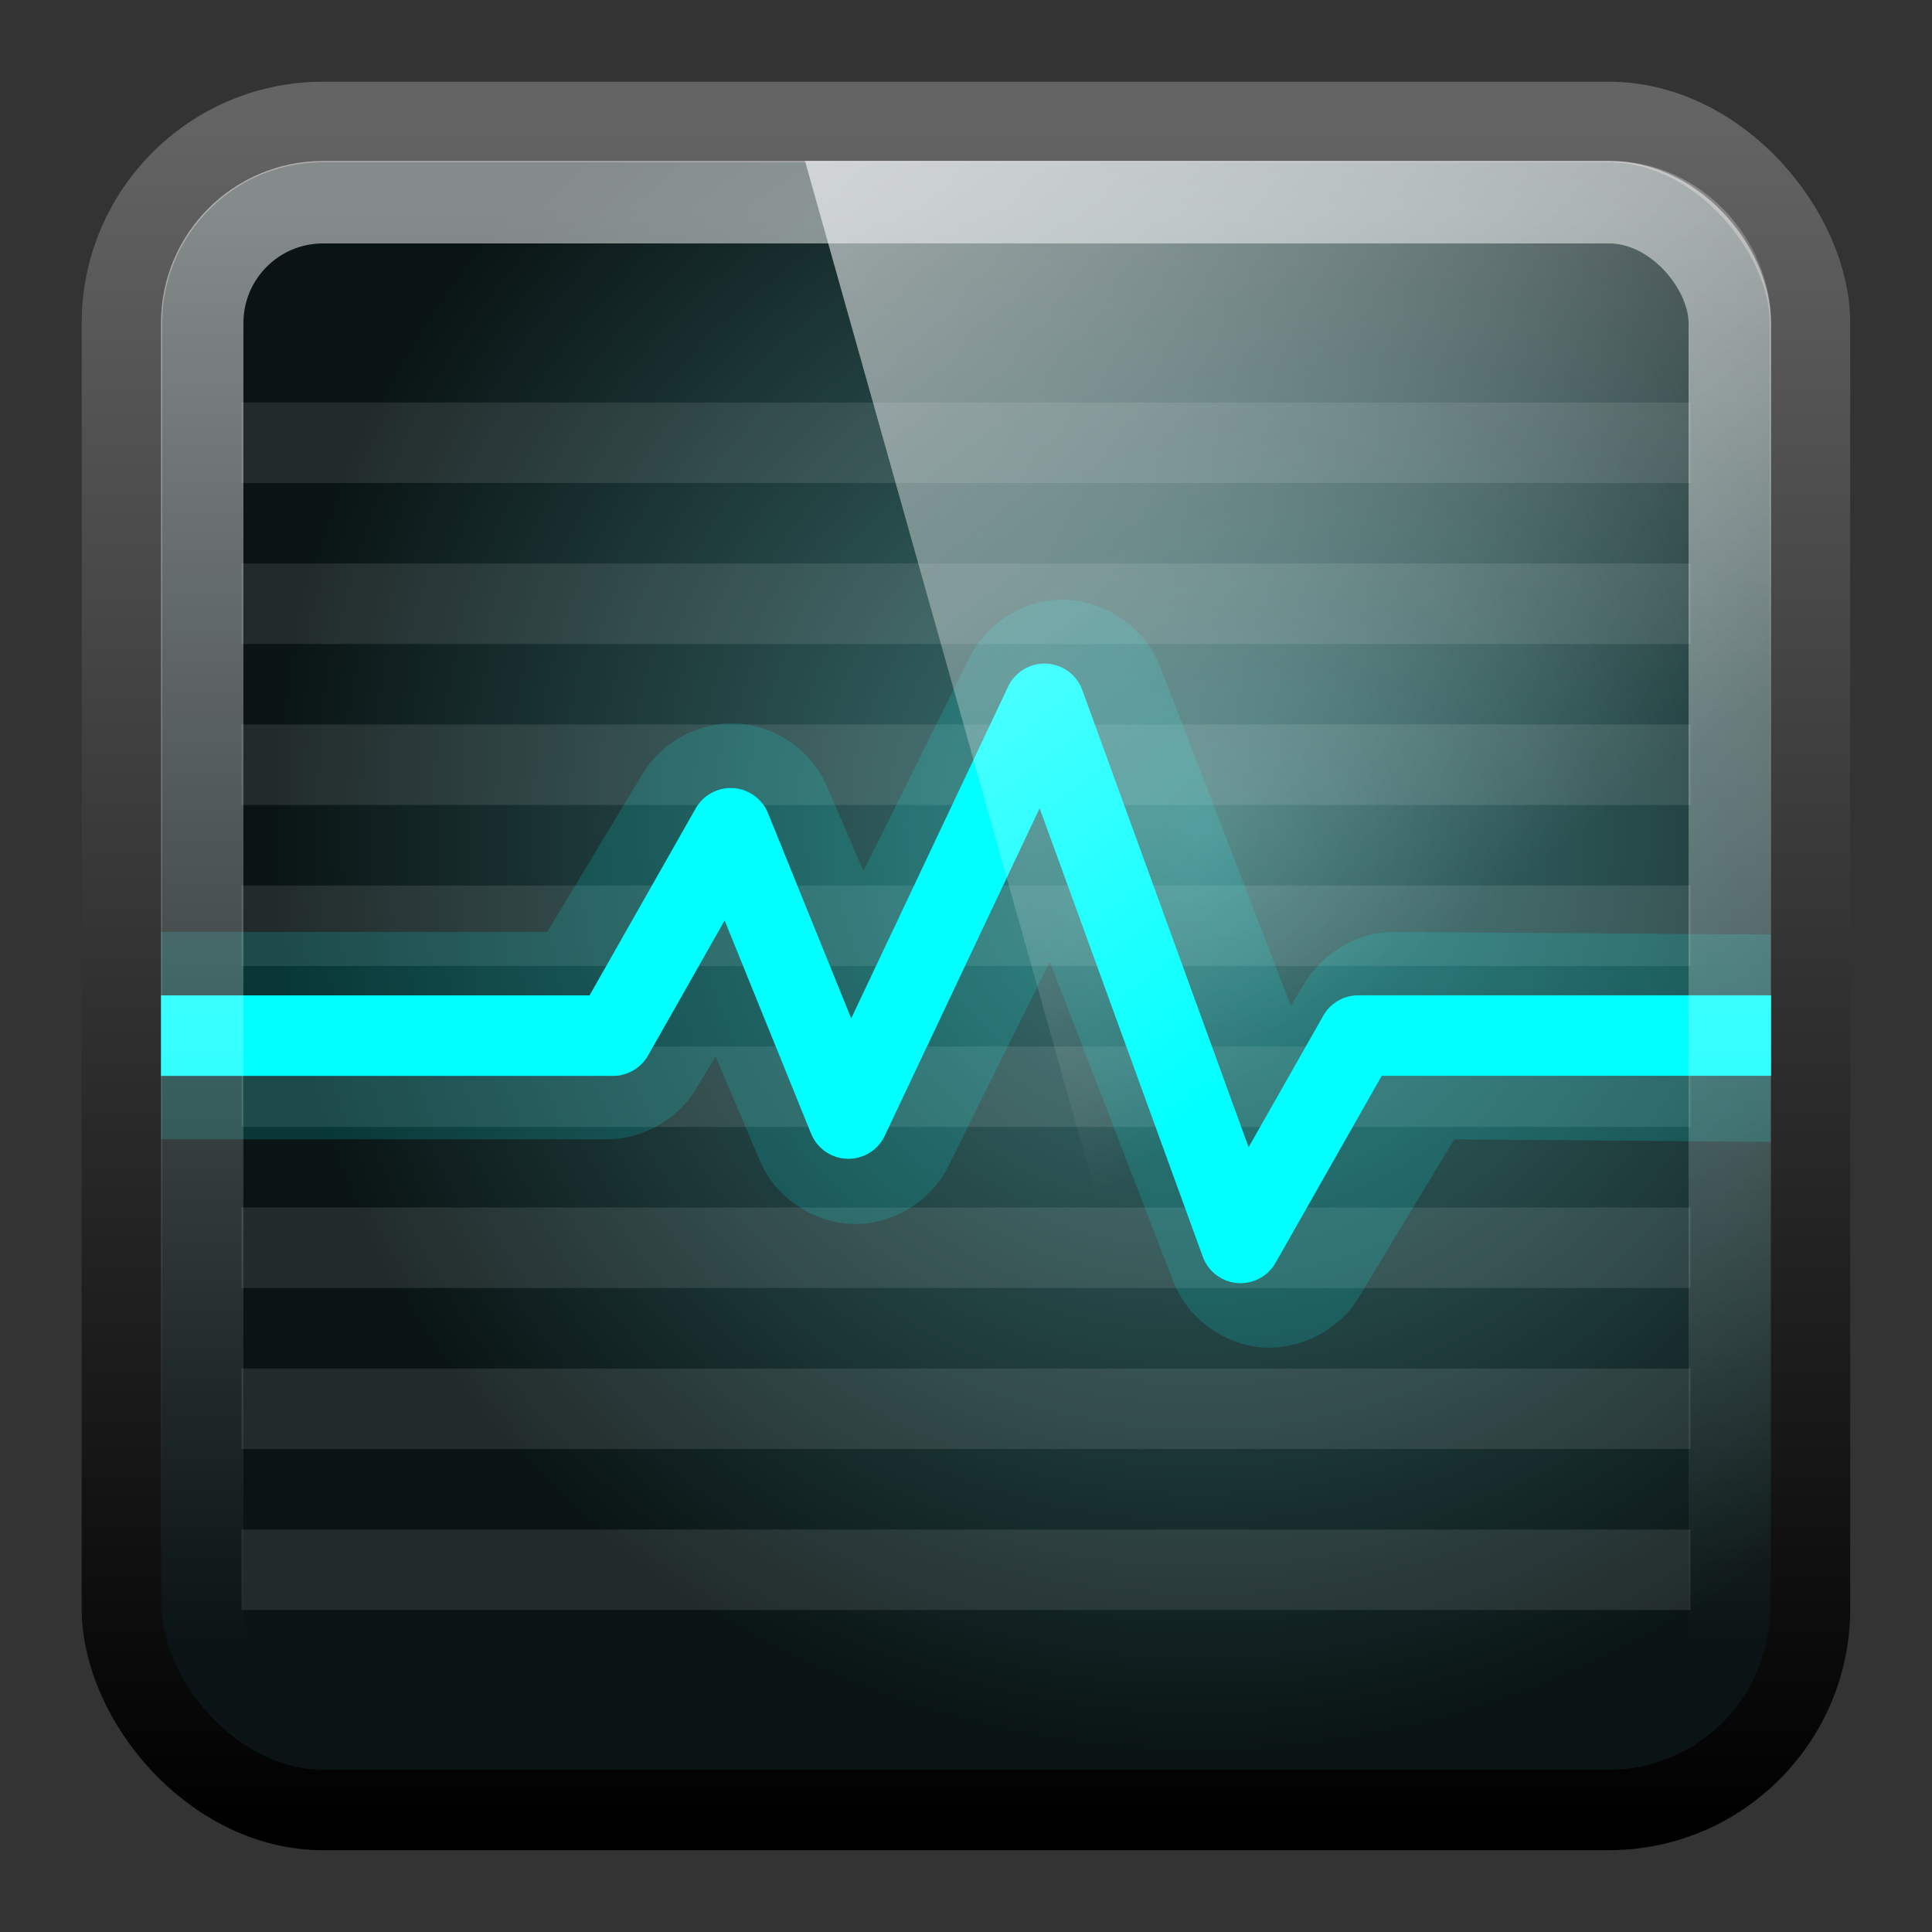
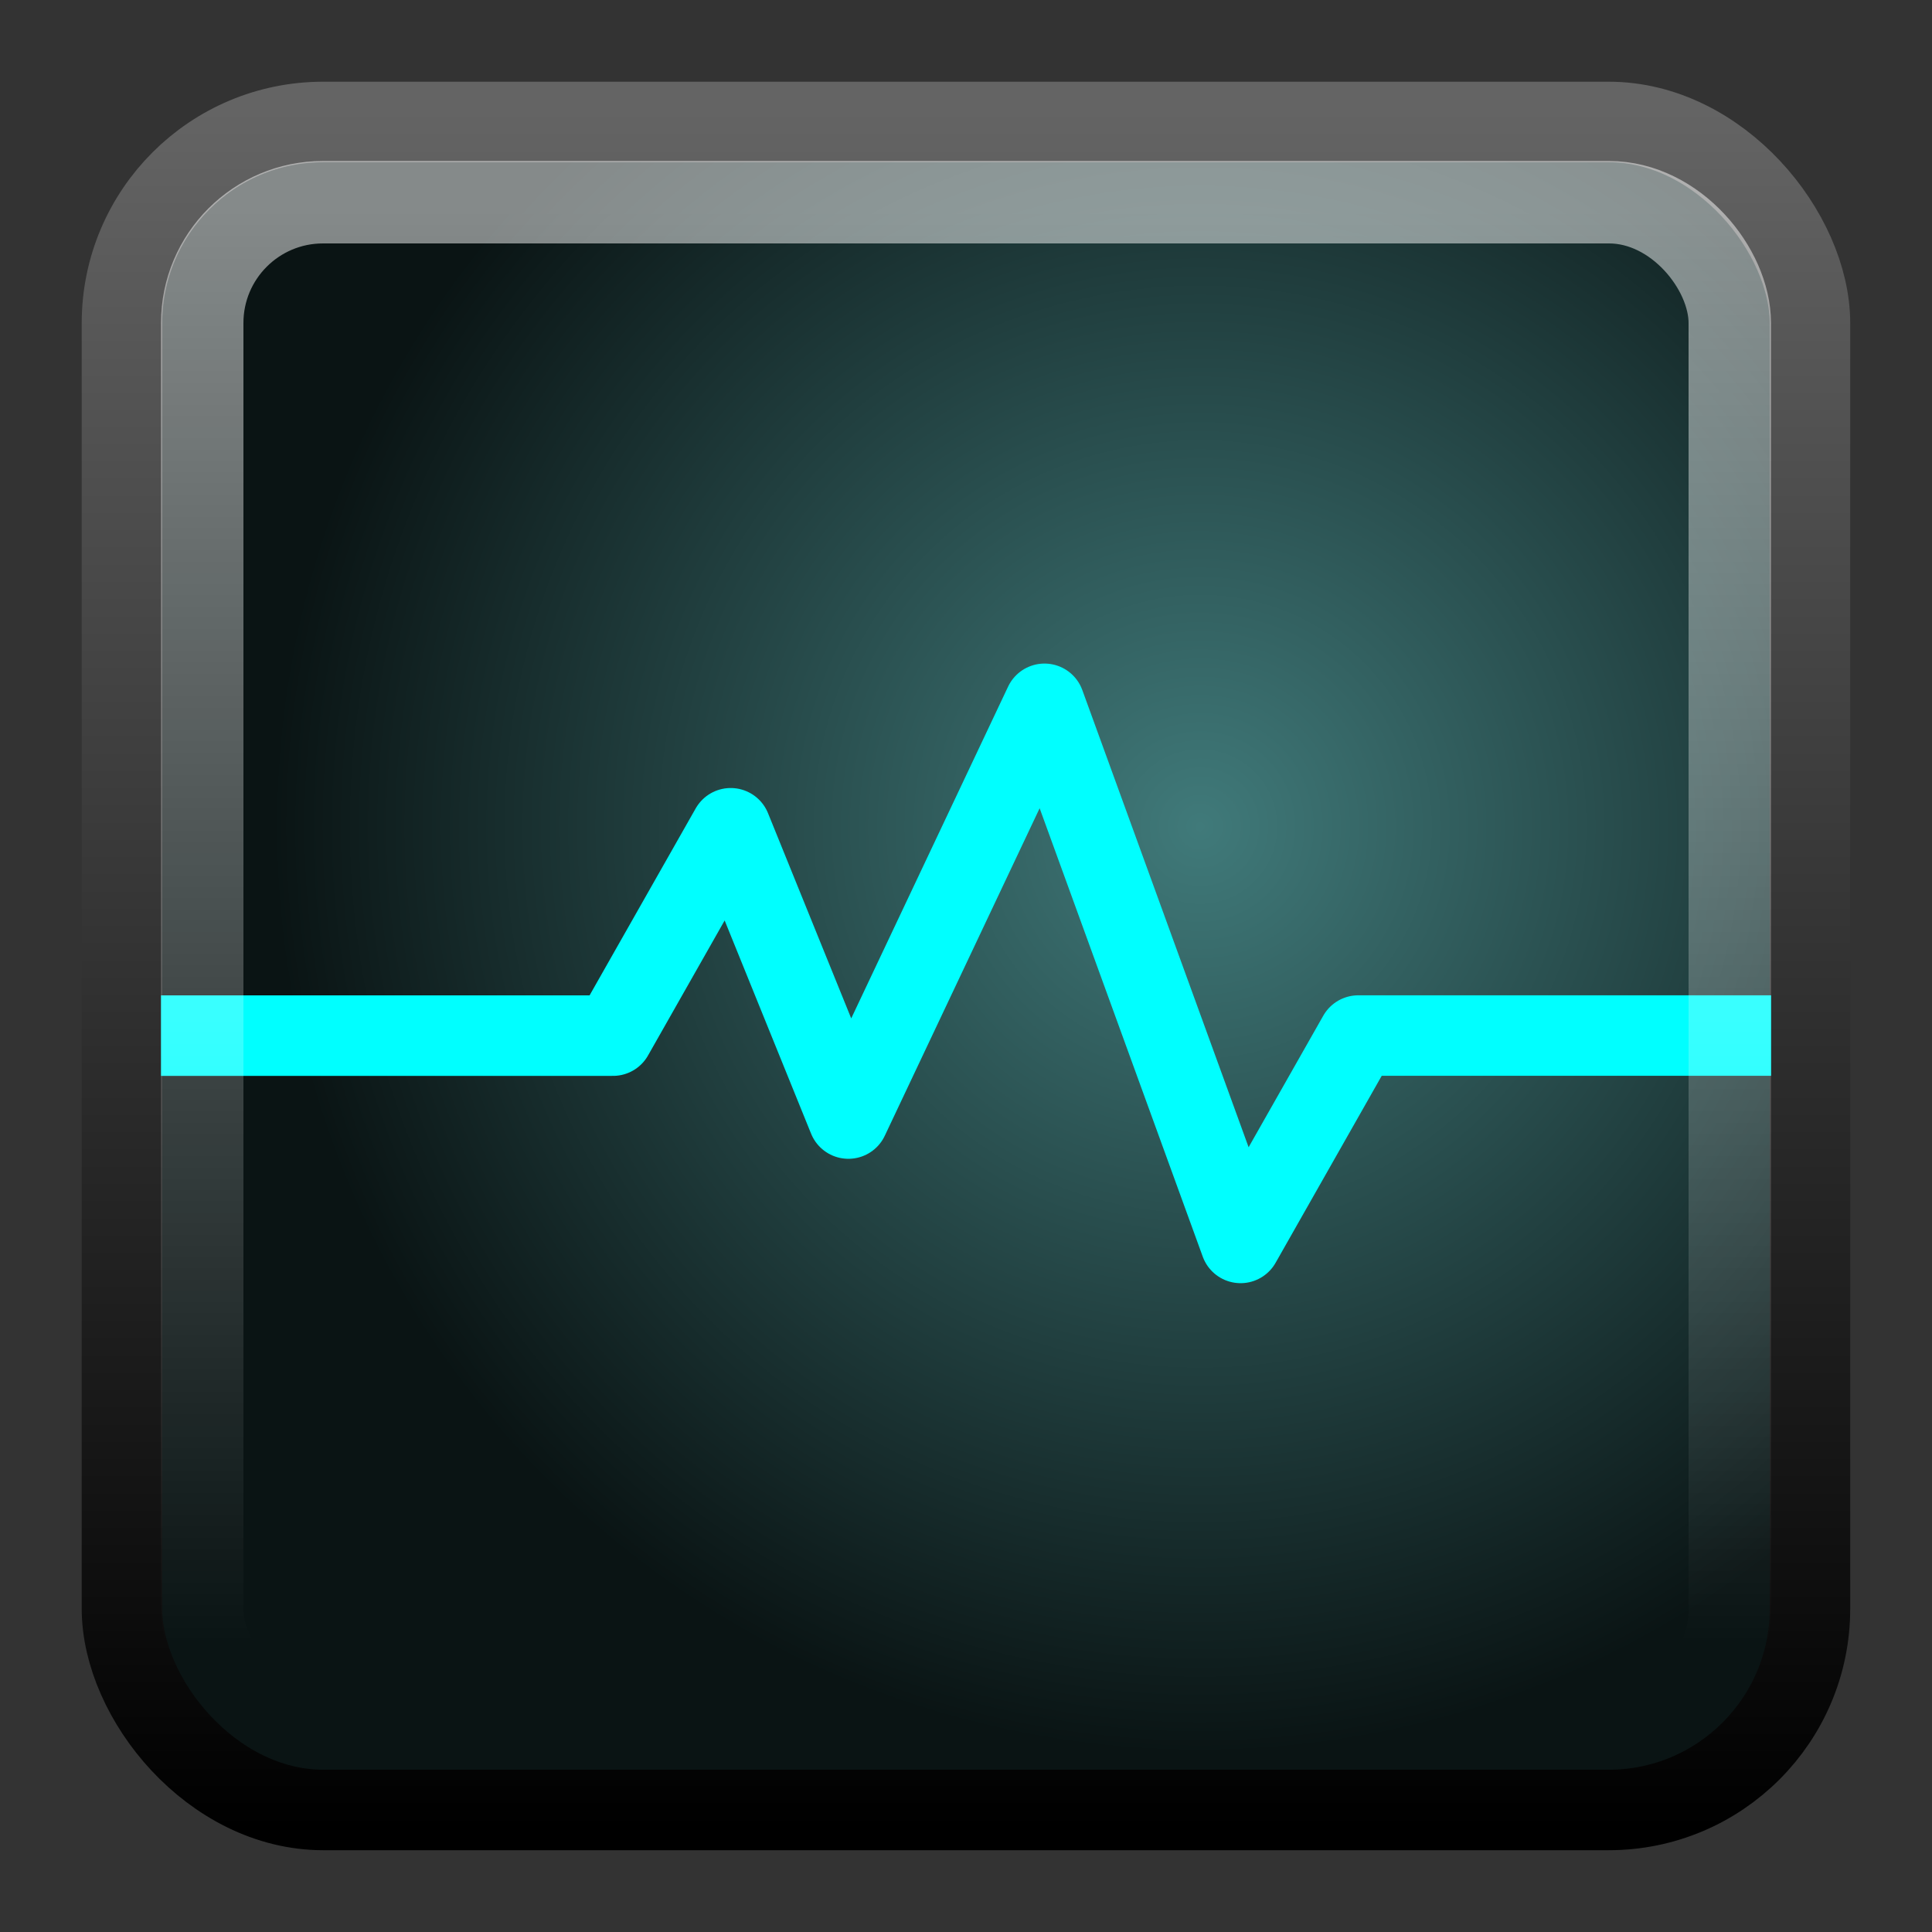
<svg xmlns="http://www.w3.org/2000/svg" xmlns:ns1="http://www.inkscape.org/namespaces/inkscape" xmlns:ns2="http://sodipodi.sourceforge.net/DTD/sodipodi-0.dtd" xmlns:xlink="http://www.w3.org/1999/xlink" width="24" height="24" id="svg4700" version="1.1" ns1:version="0.48.3.1 r9886" ns2:docname="utilities-system-monitor.svg">
  <rect width="100%" height="100%" fill="#333333" stroke="none" />
  <defs id="defs4702">
    <filter id="filter3174" color-interpolation-filters="sRGB">
      <feGaussianBlur stdDeviation="1.71" id="feGaussianBlur3176" />
    </filter>
    <linearGradient gradientTransform="scale(1.006,0.994)" gradientUnits="userSpaceOnUse" id="ButtonShadow" y2="7.017" x2="45.448" y1="92.54" x1="45.448">
      <stop offset="0" style="stop-color:#000000;stop-opacity:1" id="stop3750" />
      <stop offset="1" style="stop-color:#000000;stop-opacity:0.588" id="stop3752" />
    </linearGradient>
    <filter id="filter3174-2" color-interpolation-filters="sRGB">
      <feGaussianBlur stdDeviation="1.71" id="feGaussianBlur3176-1" />
    </filter>
    <linearGradient gradientTransform="scale(1.006,0.994)" gradientUnits="userSpaceOnUse" id="ButtonShadow-9" y2="7.017" x2="45.448" y1="92.54" x1="45.448">
      <stop offset="0" style="stop-color:#000000;stop-opacity:1" id="stop3750-3" />
      <stop offset="1" style="stop-color:#000000;stop-opacity:0.588" id="stop3752-0" />
    </linearGradient>
    <linearGradient y2="25.487" y1="-5.714" x2="31.743" x1="8.211" id="linearGradient4594-3" gradientUnits="userSpaceOnUse">
      <stop id="stop37-5-1" stop-color="#fff" offset="0" />
      <stop id="stop39-0" stop-opacity="0" stop-color="#fff" offset="1" />
    </linearGradient>
    <linearGradient x1="45.448" y1="92.54" x2="45.448" y2="7.017" id="ButtonShadow-91" gradientUnits="userSpaceOnUse" gradientTransform="scale(1.006,0.994)">
      <stop id="stop3750-4" style="stop-color:#000000;stop-opacity:1" offset="0" />
      <stop id="stop3752-2" style="stop-color:#000000;stop-opacity:0.588" offset="1" />
    </linearGradient>
    <filter color-interpolation-filters="sRGB" id="filter3174-4">
      <feGaussianBlur id="feGaussianBlur3176-2" stdDeviation="1.71" />
    </filter>
    <radialGradient ns1:collect="always" xlink:href="#linearGradient3993-6-3" id="radialGradient3441-0" gradientUnits="userSpaceOnUse" gradientTransform="matrix(0.009,0,0,0.009,56.421,34.184)" cx="-4612.676" cy="9.45" fx="-4612.676" fy="9.45" r="1280" />
    <linearGradient id="linearGradient3993-6-3">
      <stop id="stop3995-6-0" offset="0" style="stop-color:#407a7a;stop-opacity:1;" />
      <stop id="stop3997-3-5" offset="1" style="stop-color:#0a1414;stop-opacity:1;" />
    </linearGradient>
    <linearGradient ns1:collect="always" xlink:href="#linearGradient4079-4" id="linearGradient3443-4" gradientUnits="userSpaceOnUse" gradientTransform="matrix(0.515,0,0,0.515,24.763,24.255)" x1="16.515" y1="2.125" x2="16.515" y2="43.627" />
    <linearGradient id="linearGradient4079-4">
      <stop id="stop4081-4" offset="0" style="stop-color:#646464;stop-opacity:1;" />
      <stop id="stop4083-4" offset="1" style="stop-color:#000000;stop-opacity:1;" />
    </linearGradient>
    <linearGradient ns1:collect="always" xlink:href="#linearGradient4050-70" id="linearGradient3438-5" gradientUnits="userSpaceOnUse" gradientTransform="matrix(0.514,0,0,0.533,24.344,24.052)" x1="22.44" y1="4.894" x2="22.44" y2="38.217" />
    <linearGradient id="linearGradient4050-70">
      <stop style="stop-color:#ffffff;stop-opacity:1;" offset="0" id="stop4052-1" />
      <stop style="stop-color:#ffffff;stop-opacity:0;" offset="1" id="stop4054-04" />
    </linearGradient>
    <linearGradient ns1:collect="always" xlink:href="#linearGradient4594-3" id="linearGradient4319" gradientUnits="userSpaceOnUse" gradientTransform="matrix(0.516,0,0,0.521,0.861,22.877)" x1="8.211" y1="-5.714" x2="31.743" y2="25.487" />
  </defs>
  <ns2:namedview id="base" pagecolor="#ffffff" bordercolor="#666666" borderopacity="1.0" ns1:pageopacity="0.0" ns1:pageshadow="2" ns1:zoom="10.753916" ns1:cx="17.600391" ns1:cy="12.157139" ns1:current-layer="layer1" showgrid="true" ns1:grid-bbox="true" ns1:document-units="px" ns1:window-width="1280" ns1:window-height="976" ns1:window-x="0" ns1:window-y="24" ns1:window-maximized="1" ns1:snap-to-guides="false" ns1:snap-grids="true" showguides="true" ns1:guide-bbox="true">
    <ns1:grid type="xygrid" id="grid1021" empspacing="5" visible="true" enabled="true" snapvisiblegridlinesonly="true" />
  </ns2:namedview>
  <g id="layer1" ns1:label="Layer 1" ns1:groupmode="layer" transform="translate(0,-24)">
    <g id="layer2" style="display:none" transform="translate(5.204,-179.688)">
-       <rect width="86" height="85" rx="6" ry="6" x="5" y="7" id="rect3745" style="opacity:0.9;fill:url(#ButtonShadow);fill-opacity:1;fill-rule:nonzero;stroke:none;filter:url(#filter3174)" />
-     </g>
+       </g>
    <g id="layer4" transform="translate(5.204,-179.688)" />
    <rect style="color:#000000;fill:url(#radialGradient3441-0);fill-opacity:1;fill-rule:nonzero;stroke:url(#linearGradient3443-4);stroke-width:1;stroke-linecap:butt;stroke-linejoin:miter;stroke-miterlimit:4;stroke-opacity:1;stroke-dasharray:none;stroke-dashoffset:0;marker:none;visibility:visible;display:inline;overflow:visible;enable-background:accumulate" id="rect3874" width="20.969" height="20.969" x="1.515" y="25.515" ry="2.5" rx="2.5" />
    <g id="layer2-0" style="display:none" transform="translate(31.769,-169.234)">
      <rect width="86" height="85" rx="6" ry="6" x="5" y="7" id="rect3745-7" style="opacity:0.9;fill:url(#ButtonShadow-91);fill-opacity:1;fill-rule:nonzero;stroke:none;filter:url(#filter3174-4)" />
    </g>
    <g id="layer4-3" transform="translate(31.769,-169.234)" />
    <g id="layer2-1" style="display:none" transform="translate(87.894,-166.299)">
-       <rect width="86" height="85" rx="6" ry="6" x="5" y="7" id="rect3745-1" style="opacity:0.9;fill:url(#ButtonShadow-9);fill-opacity:1;fill-rule:nonzero;stroke:none;filter:url(#filter3174-2)" />
-     </g>
+       </g>
    <g id="layer4-8" transform="translate(87.894,-166.299)" />
-     <path style="color:#000000;fill:#ffffff;fill-opacity:0.1;fill-rule:nonzero;stroke:none;stroke-width:1;marker:none;visibility:visible;display:inline;overflow:visible;enable-background:accumulate" d="m 3,5 0,1 18,0 0,-1 z m 0,2 0,1 18,0 0,-1 z m 0,2 0,1 18,0 0,-1 z m 0,2 0,1 18,0 0,-1 z m 0,2 0,1 18,0 0,-1 z m 0,2 0,1 18,0 0,-1 z m 0,2 0,1 18,0 0,-1 z m 0,2 0,1 18,0 0,-1 z" id="rect964" ns1:connector-curvature="0" ns2:nodetypes="cccccccccccccccccccccccccccccccccccccccc" transform="translate(0,24)" />
-     <path style="font-size:medium;font-style:normal;font-variant:normal;font-weight:normal;font-stretch:normal;text-indent:0;text-align:start;text-decoration:none;line-height:normal;letter-spacing:normal;word-spacing:normal;text-transform:none;direction:ltr;block-progression:tb;writing-mode:lr-tb;text-anchor:start;baseline-shift:baseline;color:#000000;fill:#00ffff;fill-opacity:0.15;stroke:none;stroke-width:5;marker:none;visibility:visible;display:inline;overflow:visible;enable-background:accumulate;font-family:Sans;-inkscape-font-specification:Sans" d="m 13.076,31.456 c -0.433,0.042 -0.836,0.319 -1.03,0.708 l -1.32,2.656 -0.451,-1.046 c -0.185,-0.439 -0.631,-0.756 -1.106,-0.786 -0.475,-0.03 -0.958,0.228 -1.196,0.641 L 6.797,35.577 2,35.577 l 0,2.576 5.537,-2.5e-5 c 0.445,0.002 0.883,-0.246 1.111,-0.628 l 0.241,-0.402 0.547,1.288 c 0.189,0.456 0.661,0.78 1.154,0.794 0.494,0.014 0.982,-0.284 1.196,-0.729 l 1.256,-2.528 1.529,3.96 c 0.171,0.453 0.616,0.789 1.098,0.829 0.482,0.04 0.977,-0.218 1.22,-0.636 l 1.175,-1.948 3.934,0.032 0,-2.576 -4.674,-0.032 c -0.445,-0.002 -0.883,0.246 -1.111,0.628 l -0.177,0.29 -1.626,-4.218 c -0.201,-0.525 -0.777,-0.879 -1.336,-0.821 z" id="path4073" ns1:connector-curvature="0" ns2:nodetypes="ccccsccccccccscccsccccccccc" />
    <path ns1:connector-curvature="0" style="fill:none;stroke:#00ffff;stroke-width:1px;stroke-linecap:square;stroke-linejoin:round;stroke-opacity:1" id="path3477" d="m 2.5,36.865 5.115,5e-6 1.462,-2.576 1.462,3.606 2.436,-5.152 2.436,6.697 1.462,-2.576 4.628,-5e-6" ns2:nodetypes="cccccccc" />
    <rect width="18.976" height="18.976" ry="1.5" x="2.512" y="26.512" id="rect4513" style="opacity:0.5;color:#000000;fill:none;stroke:url(#linearGradient3438-5);stroke-width:1.024;stroke-linecap:butt;stroke-linejoin:miter;stroke-miterlimit:4;stroke-opacity:1;stroke-dasharray:none;stroke-dashoffset:0;marker:none;visibility:visible;display:inline;overflow:visible;enable-background:accumulate" />
-     <path style="opacity:0.99;fill:url(#linearGradient4319)" ns1:connector-curvature="0" d="m 10,26 10,0 c 1.16,0 2,1.005 2,2 l 0,17 -6.653,0 z" id="path57-5" ns2:nodetypes="cssccc" />
  </g>
</svg>